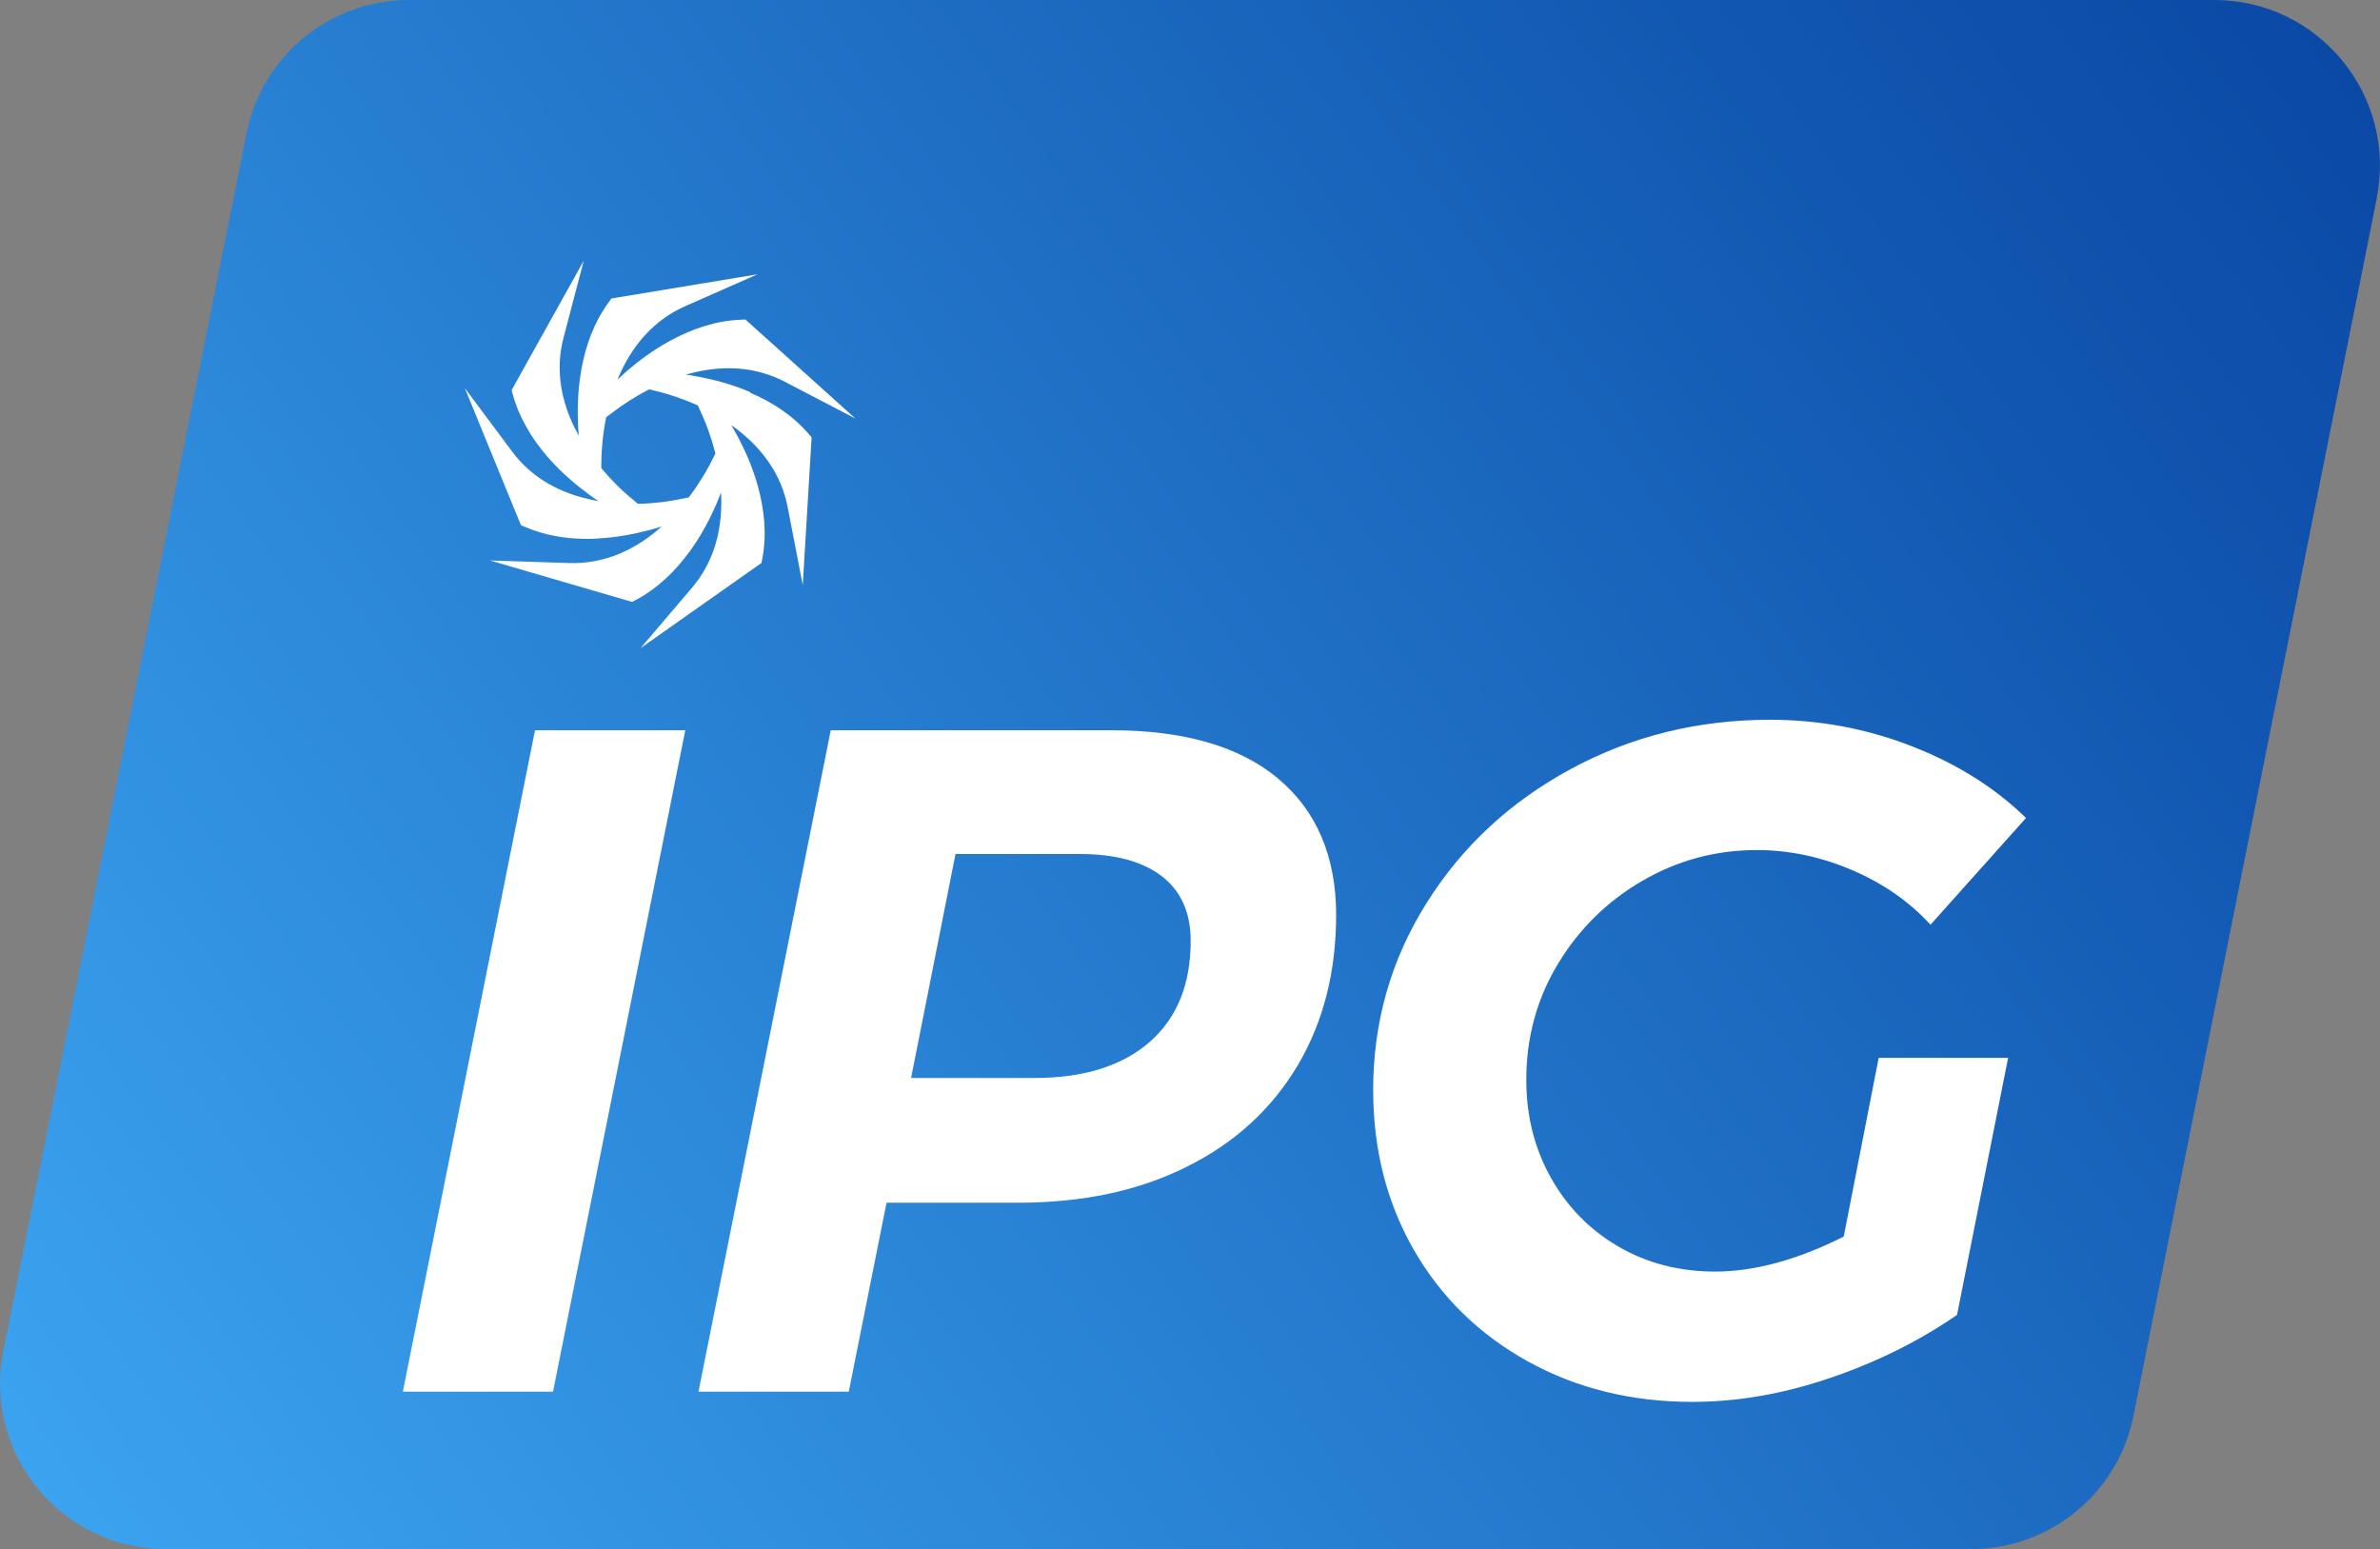
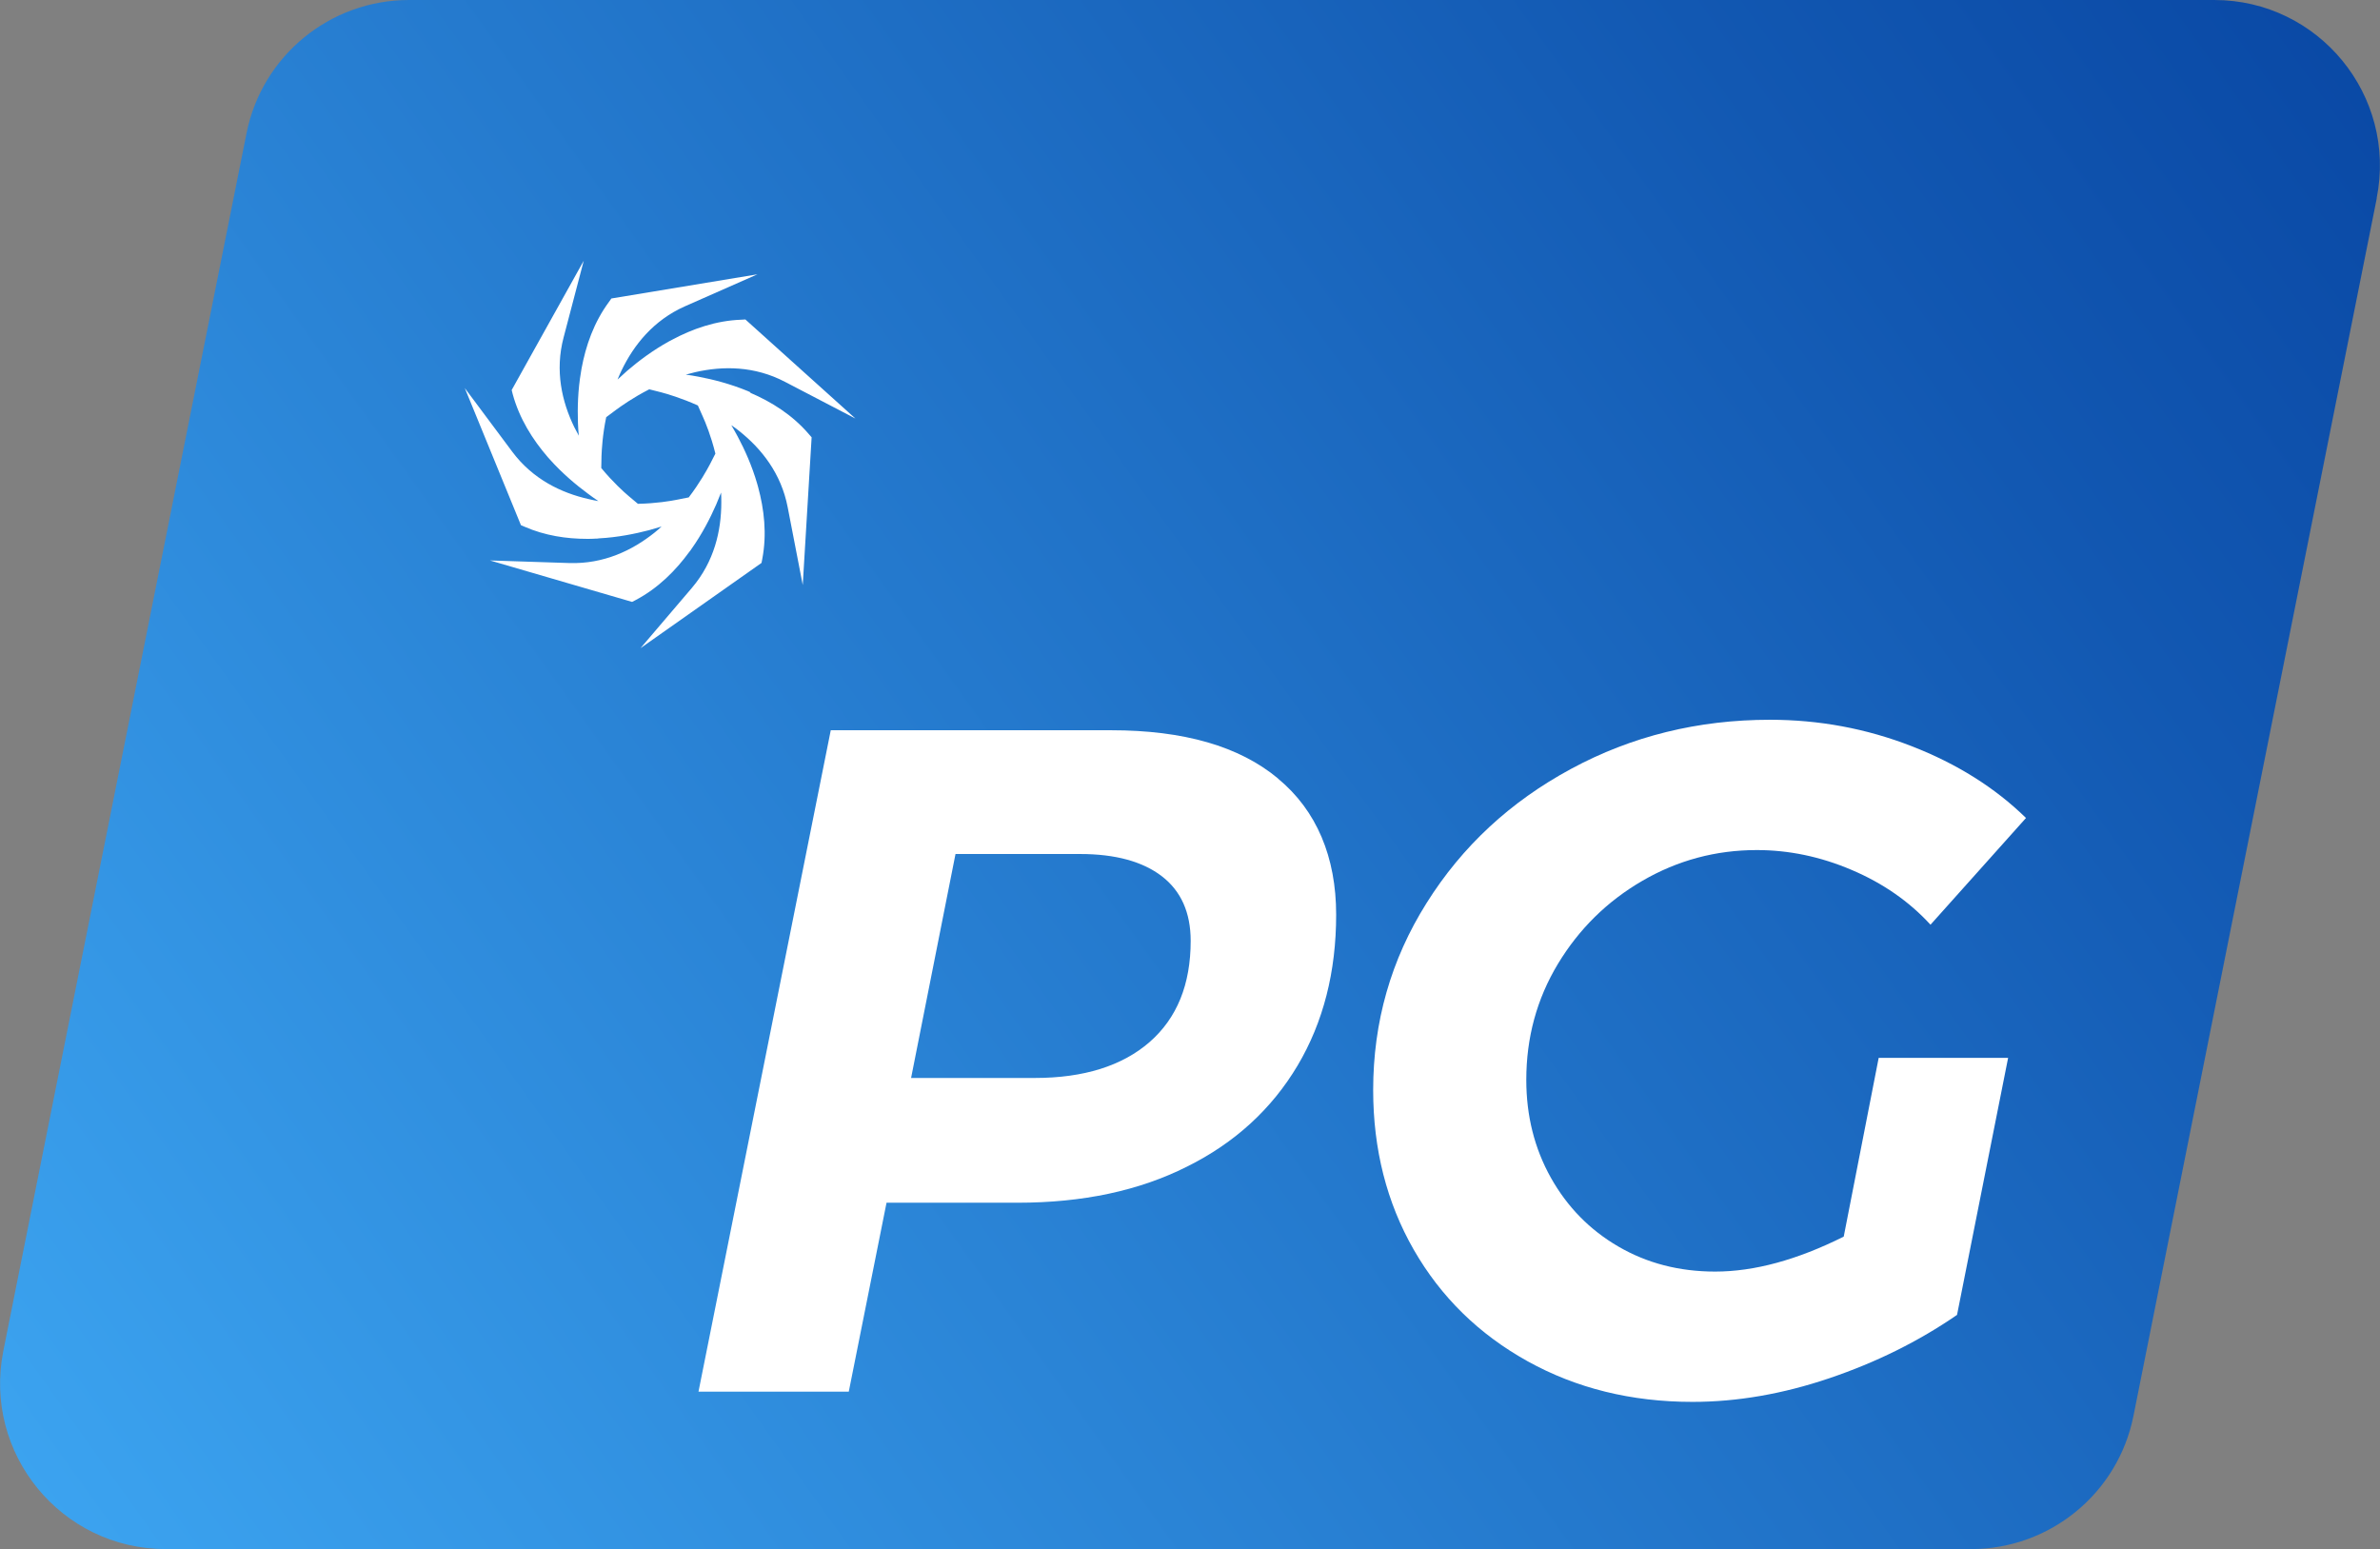
<svg xmlns="http://www.w3.org/2000/svg" height="125.54" width="192.89" viewBox="0 0 192.89 125.54" data-name="Calque 2" id="Calque_2">
  <rect x="0" y="0" width="192.89" height="125.54" fill="#808080" stroke="none" />
  <defs>
    <style>
      .cls-1 {
        fill: url(#linear-gradient);
      }

      .cls-1, .cls-2 {
        stroke-width: 0px;
      }

      .cls-2 {
        fill: #fff;
      }
    </style>
    <linearGradient gradientUnits="userSpaceOnUse" y2="-70.55" x2="282.7" y1="175.24" x1="-60.68" id="linear-gradient">
      <stop stop-color="#3fa9f5" offset=".17" />
      <stop stop-color="#3da6f2" offset=".18" />
      <stop stop-color="#1258b2" offset=".62" />
      <stop stop-color="#023a99" offset=".82" />
    </linearGradient>
  </defs>
  <g data-name="Layer 8" id="Layer_8">
    <g>
      <path d="M192.63,16.06l-19.72,98.68c-1.25,6.28-6.77,10.8-13.17,10.8H13.44c-8.48,0-14.83-7.75-13.17-16.06L19.98,10.8c1.25-6.28,6.77-10.8,13.17-10.8h146.3c8.48,0,14.83,7.75,13.17,16.06Z" class="cls-1" />
      <g>
-         <path d="M43.36,59.18l-10.71,53.6h12.17l10.72-53.6h-12.18Z" class="cls-2" />
        <path d="M103.58,63.09c-3.13-2.61-7.64-3.91-13.52-3.91h-22.73l-10.72,53.6h12.18l3.06-15.31h10.64c5.26,0,9.82-.97,13.7-2.92,3.89-1.93,6.87-4.67,8.97-8.19,2.09-3.52,3.13-7.6,3.13-12.24s-1.57-8.43-4.71-11.02ZM93.17,84.45c-2.22,1.93-5.33,2.91-9.3,2.91h-10.03l3.6-18.15h10.1c2.86,0,5.07.61,6.62,1.8,1.56,1.2,2.34,2.95,2.34,5.24,0,3.53-1.11,6.26-3.33,8.2Z" class="cls-2" />
        <path d="M149.42,100.22c-3.78,1.89-7.25,2.83-10.41,2.83-2.92,0-5.53-.68-7.85-2.03-2.32-1.35-4.14-3.21-5.47-5.58-1.33-2.38-1.99-5.02-1.99-7.93,0-3.42.85-6.55,2.56-9.39,1.71-2.83,3.99-5.08,6.85-6.74,2.86-1.66,5.95-2.49,9.27-2.49,2.59,0,5.16.53,7.69,1.61,2.52,1.07,4.66,2.55,6.39,4.44l7.74-8.65c-2.51-2.45-5.59-4.39-9.27-5.82-3.67-1.43-7.5-2.14-11.48-2.14-5.82,0-11.2,1.32-16.12,3.98-4.93,2.66-8.83,6.28-11.71,10.87-2.89,4.59-4.33,9.65-4.33,15.16,0,4.8,1.1,9.12,3.29,12.94,2.2,3.83,5.27,6.84,9.23,9.04,3.95,2.19,8.4,3.29,13.36,3.29,3.62,0,7.32-.64,11.1-1.92,3.78-1.28,7.22-2.98,10.34-5.13l4.14-20.83h-10.49l-2.83,14.47Z" class="cls-2" />
      </g>
      <g>
        <g>
-           <path d="M55.01,41.29s0,0-.02,0h0s0,0,.02,0Z" class="cls-2" />
          <path d="M55,41.29h.02-.02Z" class="cls-2" />
        </g>
        <path d="M53.78,31s0,0,.02,0t0,0h-.02Z" class="cls-2" />
        <g>
-           <path d="M53.8,31s0,0,0,0t-.02,0h.02Z" class="cls-2" />
          <path d="M53.78,31s0,0,.02,0t0,0h-.02Z" class="cls-2" />
        </g>
        <g>
          <path d="M60.84,31.8c-.08-.04-.15-.07-.24-.11-1.41-.58-2.81-.94-3.98-1.16-.37-.07-.72-.13-1.04-.17.25-.07.51-.14.77-.2,2.24-.51,4.8-.51,7.28.79l5.7,2.97-8.92-8.03-.33.02c-2.06.07-3.98.75-5.62,1.63-.08.04-.15.08-.23.12-1.34.74-2.49,1.61-3.4,2.39-.28.25-.54.49-.78.71.1-.24.2-.49.32-.73.99-2.06,2.58-4.07,5.15-5.21l5.87-2.59-11.84,1.96-.19.27c-1.23,1.66-1.89,3.57-2.23,5.42-.02.08-.03.17-.04.25-.26,1.5-.29,2.95-.25,4.14.02.37.03.72.07,1.04-.13-.23-.25-.46-.37-.7-1-2.06-1.58-4.56-.86-7.27l1.63-6.21-5.84,10.48.08.32c.54,1.99,1.62,3.7,2.84,5.11.06.06.11.13.17.19,1.02,1.14,2.12,2.06,3.08,2.77.3.23.59.43.86.61-.26-.04-.52-.1-.78-.16-2.23-.5-4.54-1.61-6.21-3.85l-3.84-5.15,4.55,11.11.3.13c1.65.72,3.4.98,5.06.98.24,0,.48,0,.71-.02.09,0,.17,0,.25-.02,1.53-.08,2.94-.37,4.09-.67.36-.1.69-.2.99-.29-.19.18-.38.34-.59.51-1.8,1.43-4.1,2.54-6.9,2.45l-6.42-.21,11.52,3.36.29-.15c1.82-.96,3.25-2.4,4.35-3.91.06-.07.11-.13.15-.2.89-1.25,1.54-2.53,2.02-3.62h0c.15-.36.28-.67.4-.98.02.26.02.53.02.8,0,2.29-.57,4.79-2.38,6.92l-4.17,4.89,9.81-6.91.06-.32c.39-2.02.15-4.04-.34-5.84-.02-.08-.04-.16-.07-.25-.42-1.46-1.02-2.78-1.58-3.83-.18-.33-.35-.64-.52-.92.22.15.43.3.64.47,1.8,1.43,3.4,3.43,3.93,6.18l1.22,6.3.72-11.97-.22-.25c-1.34-1.57-3.06-2.64-4.78-3.37ZM53.8,31s0,0,0,0t-.02,0h.02ZM55,41.3h0s0,0,.02,0t-.02,0ZM57.53,37.64c-.24.45-.81,1.49-1.71,2.67l-.96.19c-.5.1-1.67.3-3.16.33l-.75-.63c-.38-.32-1.27-1.12-2.22-2.27h0s.02-.98.02-.98c.02-.5.08-1.69.38-3.14l.79-.59c.41-.3,1.37-.99,2.7-1.67l.95.24c.49.13,1.63.46,2.99,1.07l.4.9c.21.46.66,1.55,1.02,3l-.45.88Z" class="cls-2" />
          <path d="M55,41.29h.02-.02Z" class="cls-2" />
        </g>
      </g>
    </g>
  </g>
</svg>